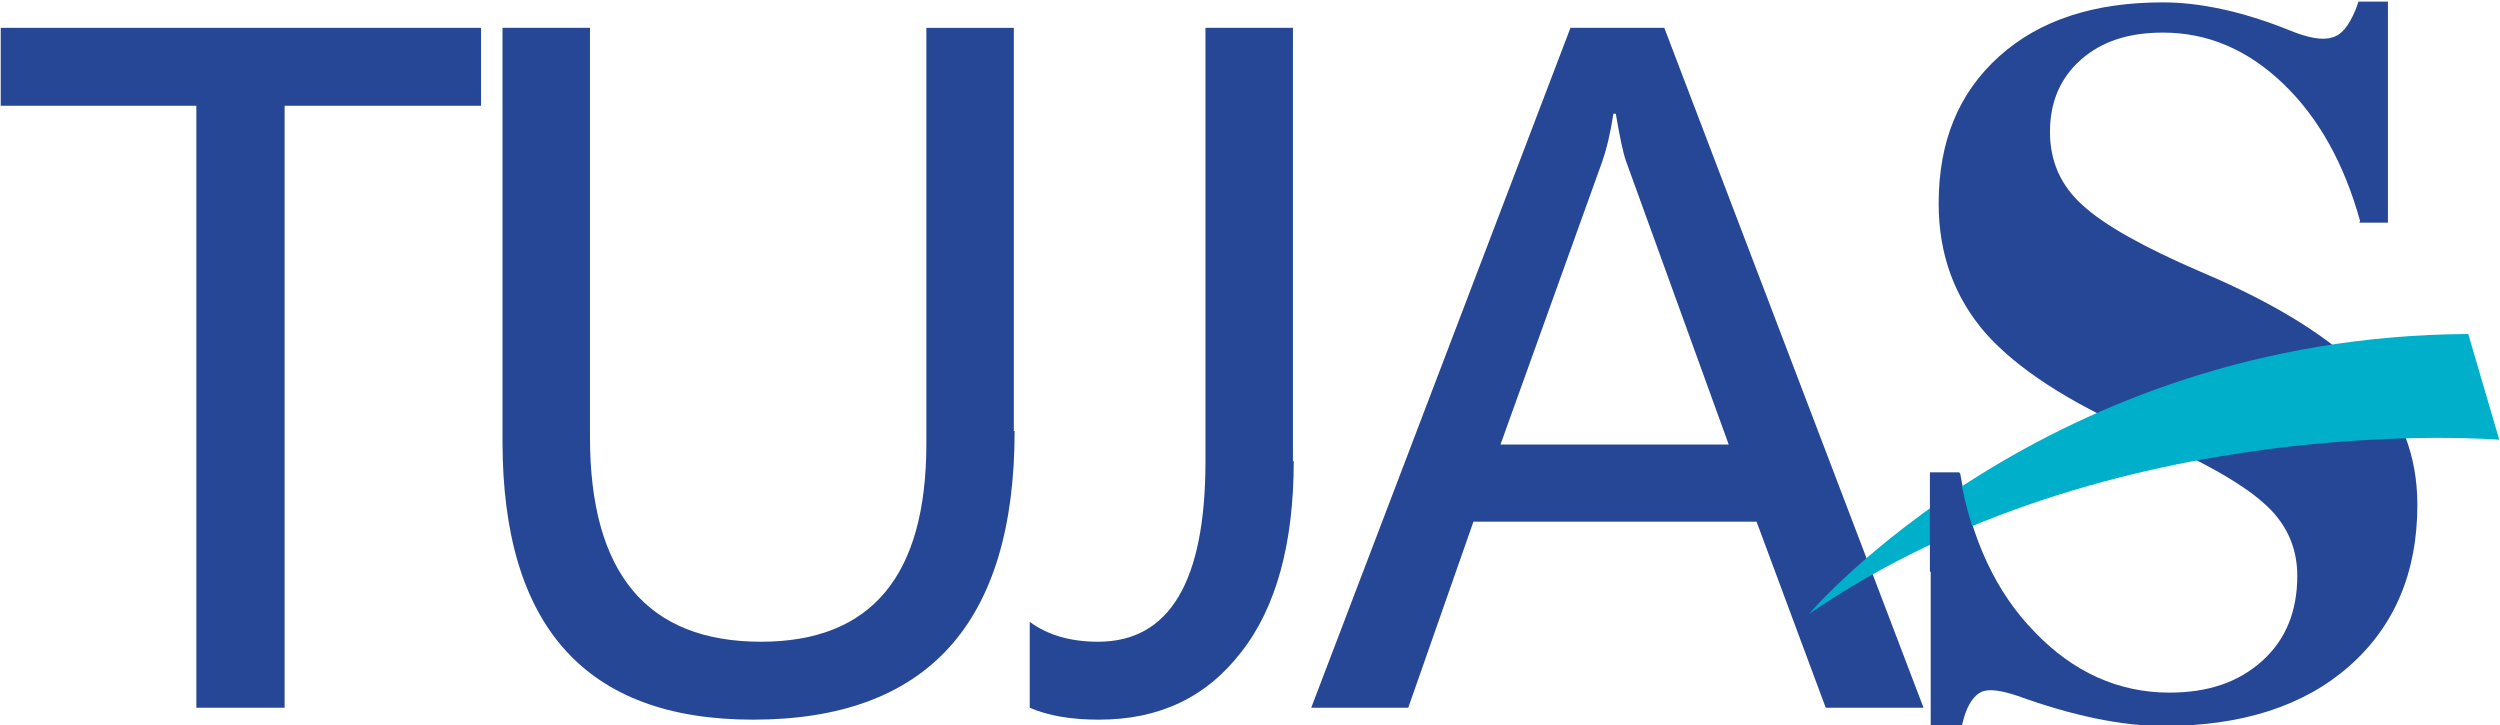
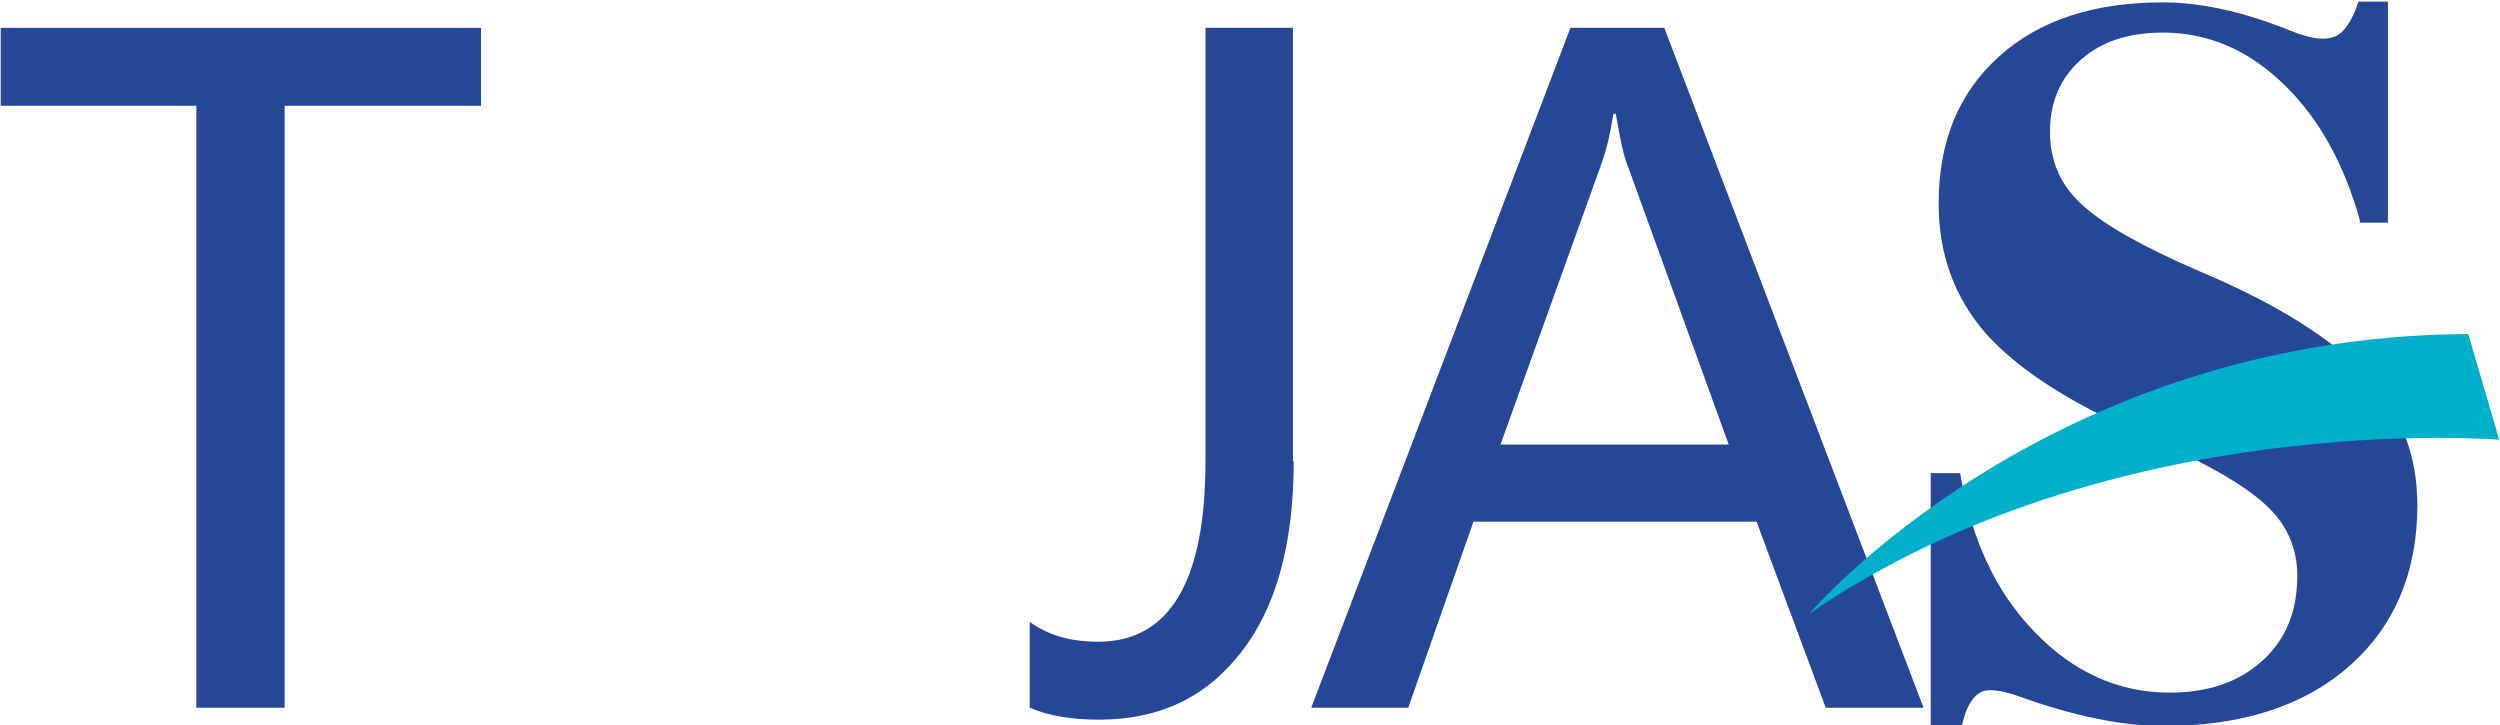
<svg xmlns="http://www.w3.org/2000/svg" xml:space="preserve" width="184.708mm" height="53.582mm" version="1.1" style="shape-rendering:geometricPrecision; text-rendering:geometricPrecision; image-rendering:optimizeQuality; fill-rule:evenodd; clip-rule:evenodd" viewBox="0 0 3142 912">
  <defs>
    <style type="text/css">
   
    .fil2 {fill:#264796}
    .fil1 {fill:#00B0CB;fill-rule:nonzero}
    .fil0 {fill:#264796;fill-rule:nonzero}
   
  </style>
  </defs>
  <g id="Layer_x0020_1">
    <g id="_2587959090208">
      <polygon class="fil0" points="604,133 357,133 357,890 246,890 246,133 0,133 0,35 604,35 " />
-       <path class="fil0" d="M1275 542c0,242 -110,363 -329,363 -210,0 -315,-117 -315,-350l0 -520 110 0 0 515c0,171 72,257 215,257 139,0 208,-83 208,-249l0 -523 110 0 0 507z" />
      <path class="fil0" d="M1626 580c0,103 -22,184 -66,240 -44,57 -103,85 -179,85 -35,0 -64,-5 -87,-15l0 -108c23,17 52,25 86,25 90,0 135,-76 135,-227l0 -545 110 0 0 545z" />
      <path class="fil0" d="M2417 890l-122 0 -87 -234 -356 0 -82 234 -122 0 326 -855 118 0 326 855zm-244 -331l-129 -356c-4,-11 -8,-31 -13,-60l-3 0c-4,26 -9,46 -14,60l-128 356 287 0z" />
      <path class="fil0" d="M2967 278c-20,-72 -52,-130 -97,-173 -45,-43 -95,-64 -151,-64 -43,0 -77,11 -103,34 -26,23 -39,53 -39,91 0,36 13,67 41,92 27,25 77,53 149,84 97,41 166,85 209,131 42,46 63,99 63,162 0,85 -29,153 -86,203 -57,50 -135,75 -233,75 -53,0 -115,-13 -184,-38 -21,-7 -36,-9 -45,-5 -9,4 -17,15 -22,32l-3 11 -39 0 0 0 0 -318 0 0 37 0c14,83 45,150 94,200 48,50 105,76 169,76 49,0 87,-13 117,-40 30,-27 44,-63 44,-107 0,-36 -14,-67 -43,-92 -28,-25 -80,-54 -155,-87 -89,-39 -154,-81 -194,-126 -39,-45 -59,-99 -59,-163 0,-78 25,-139 76,-185 51,-46 120,-68 206,-68 46,0 99,11 159,35 24,10 42,13 54,9 12,-3 21,-15 29,-34l4 -11 37 0 0 0 0 278 0 0 -36 0z" />
      <path class="fil1" d="M2274 772c0,0 297,-349 829,-352l39 133c0,0 -489,-41 -868,219z" />
-       <path class="fil2" d="M2426 719l0 -125 0 0 37 0c8,47 21,89 40,125l-78 0z" />
    </g>
  </g>
</svg>